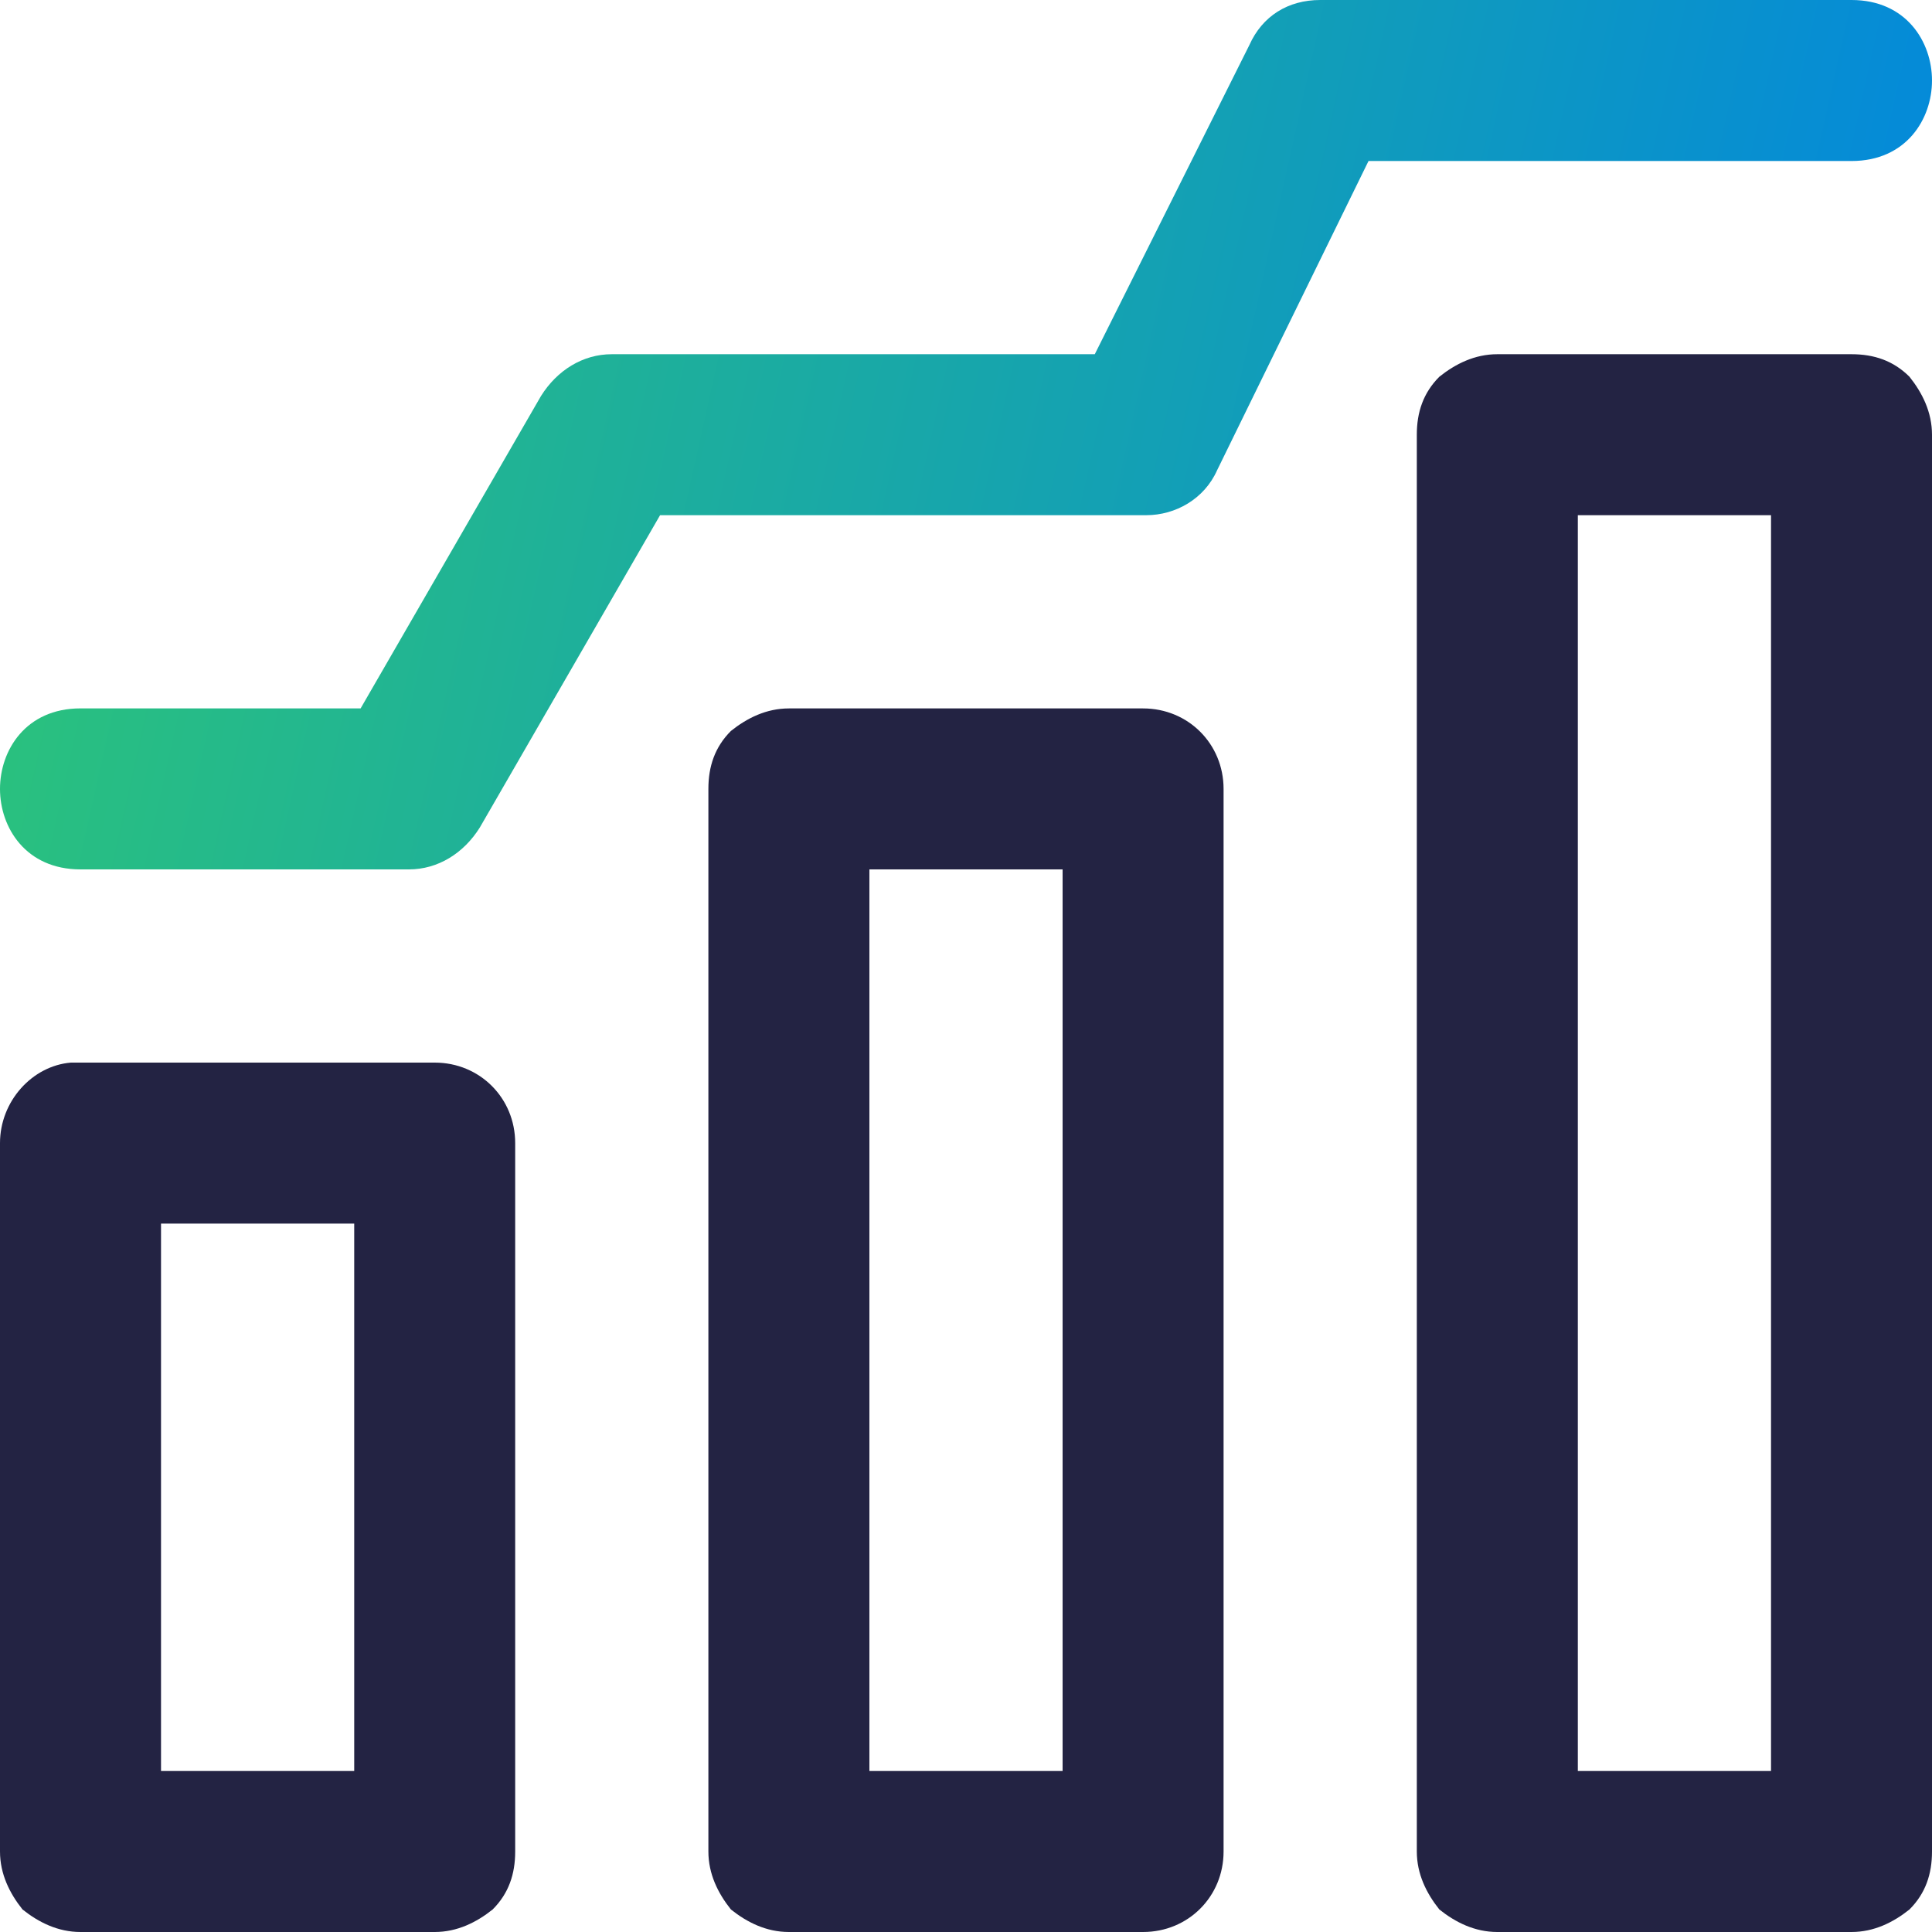
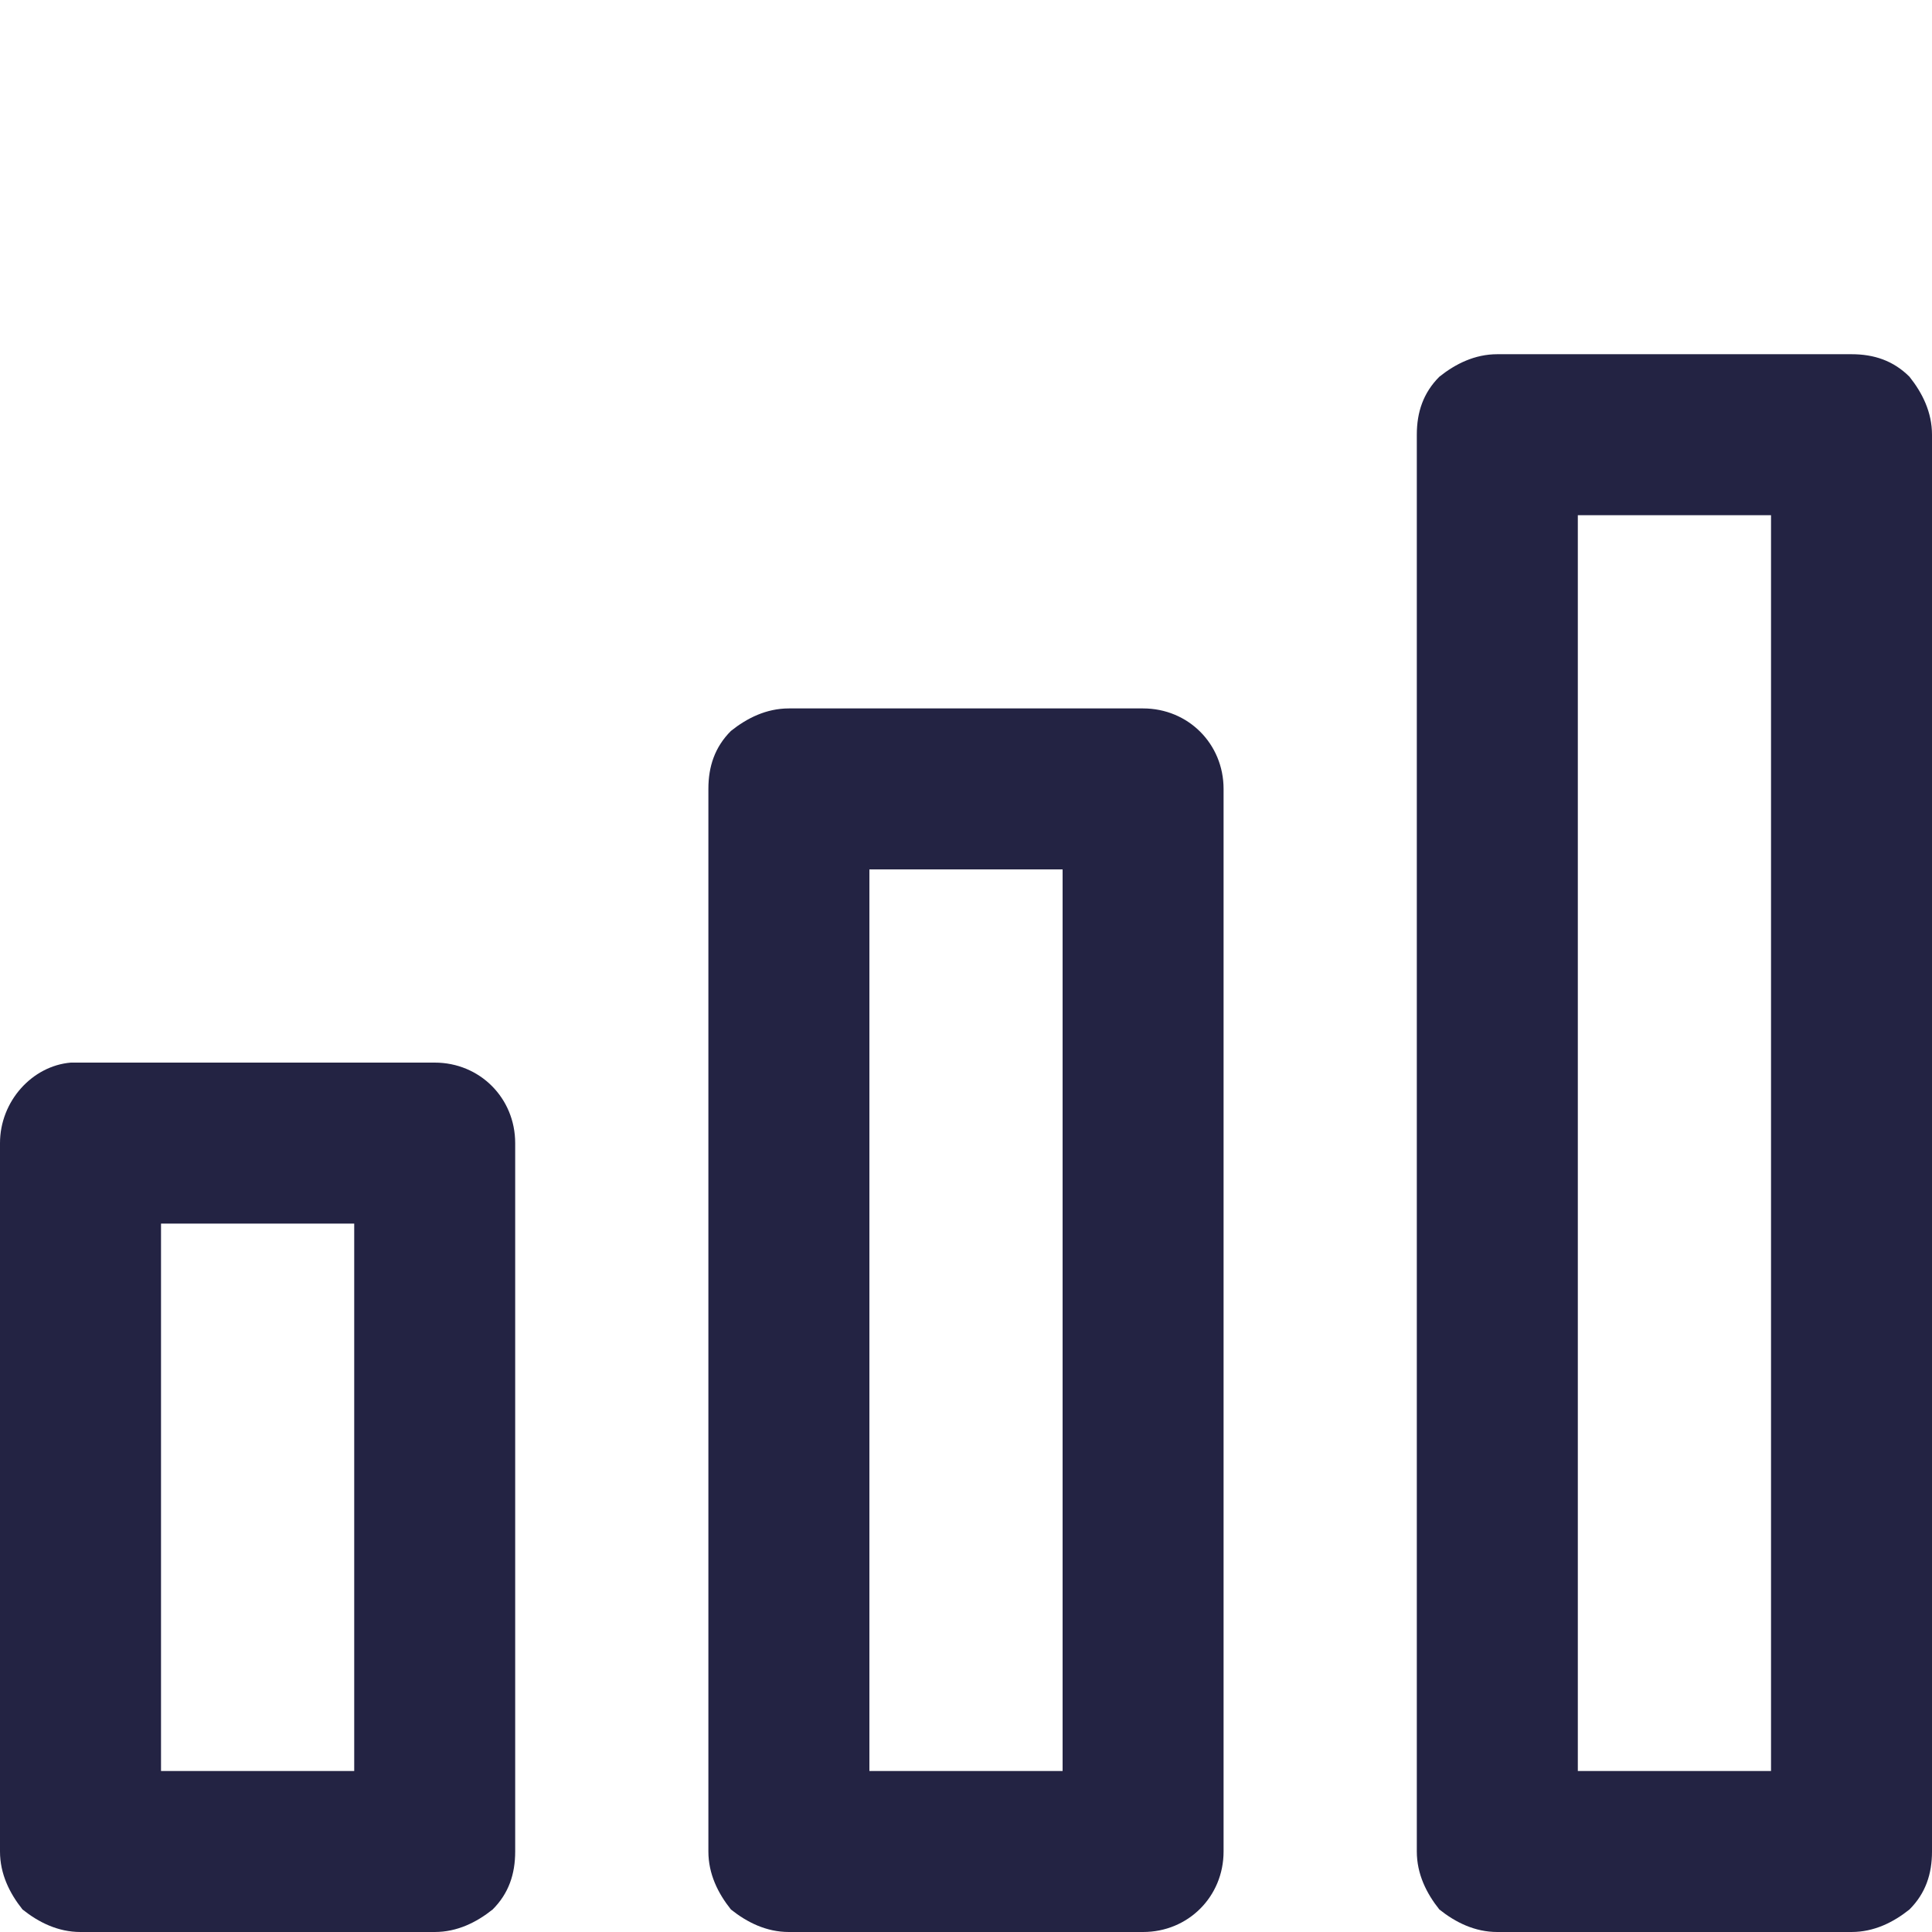
<svg xmlns="http://www.w3.org/2000/svg" width="50" height="50" viewBox="0 0 50 50" fill="none">
  <path fill-rule="evenodd" clip-rule="evenodd" d="M38.75 50H47.917C48.5 50 49 49.75 49.417 49.417C49.834 49 50 48.5 50 47.917V11.25C50 10.667 49.75 10.167 49.417 9.75C49 9.334 48.5 9.167 47.917 9.167H38.75C38.167 9.167 37.667 9.417 37.25 9.75C36.834 10.167 36.667 10.667 36.667 11.25V47.917C36.667 48.5 36.917 49 37.25 49.417C37.667 49.75 38.167 50 38.75 50ZM40.834 13.334H45.834V45.834H40.834V13.334ZM2.083 50H11.25C11.833 50 12.333 49.75 12.75 49.417C13.167 49 13.333 48.5 13.333 47.917V29.584C13.333 28.417 12.417 27.5 11.25 27.5H2.083H1.833C0.833 27.584 0 28.5 0 29.584V47.917C0 48.5 0.25 49 0.583 49.417C1 49.75 1.5 50 2.083 50ZM4.167 31.667H9.167V45.834H4.167V31.667ZM29.583 50H20.416C19.833 50 19.333 49.75 18.916 49.417C18.583 49 18.333 48.5 18.333 47.917V20.417C18.333 19.834 18.5 19.334 18.916 18.917C19.333 18.584 19.833 18.334 20.416 18.334H29.583C30.75 18.334 31.666 19.25 31.666 20.417V47.917C31.666 49.084 30.75 50 29.583 50ZM27.5 22.5H22.5V45.834H27.5V22.5Z" fill="#232343" />
-   <path d="M50 2.083C50 1.083 49.333 0 47.917 0H34.167C33.333 0 32.667 0.417 32.333 1.167L28.333 9.167H15.833C15.083 9.167 14.417 9.583 14 10.25L9.333 18.333H2.083C0.667 18.333 0 19.417 0 20.417C0 21.417 0.667 22.5 2.083 22.5H10.583C11.333 22.5 12 22.083 12.417 21.417L17.083 13.333H29.667C30.417 13.333 31.167 12.917 31.5 12.167L35.417 4.167H47.917C49.333 4.167 50 3.083 50 2.083Z" fill="url(#paint0_linear_11989_12598)" />
  <defs>
    <linearGradient id="paint0_linear_11989_12598" x1="1.28097e-06" y1="-4.773" x2="54.365" y2="7.34" gradientUnits="userSpaceOnUse">
      <stop stop-color="#2EC774" />
      <stop offset="1" stop-color="#0084E3" />
    </linearGradient>
  </defs>
</svg>